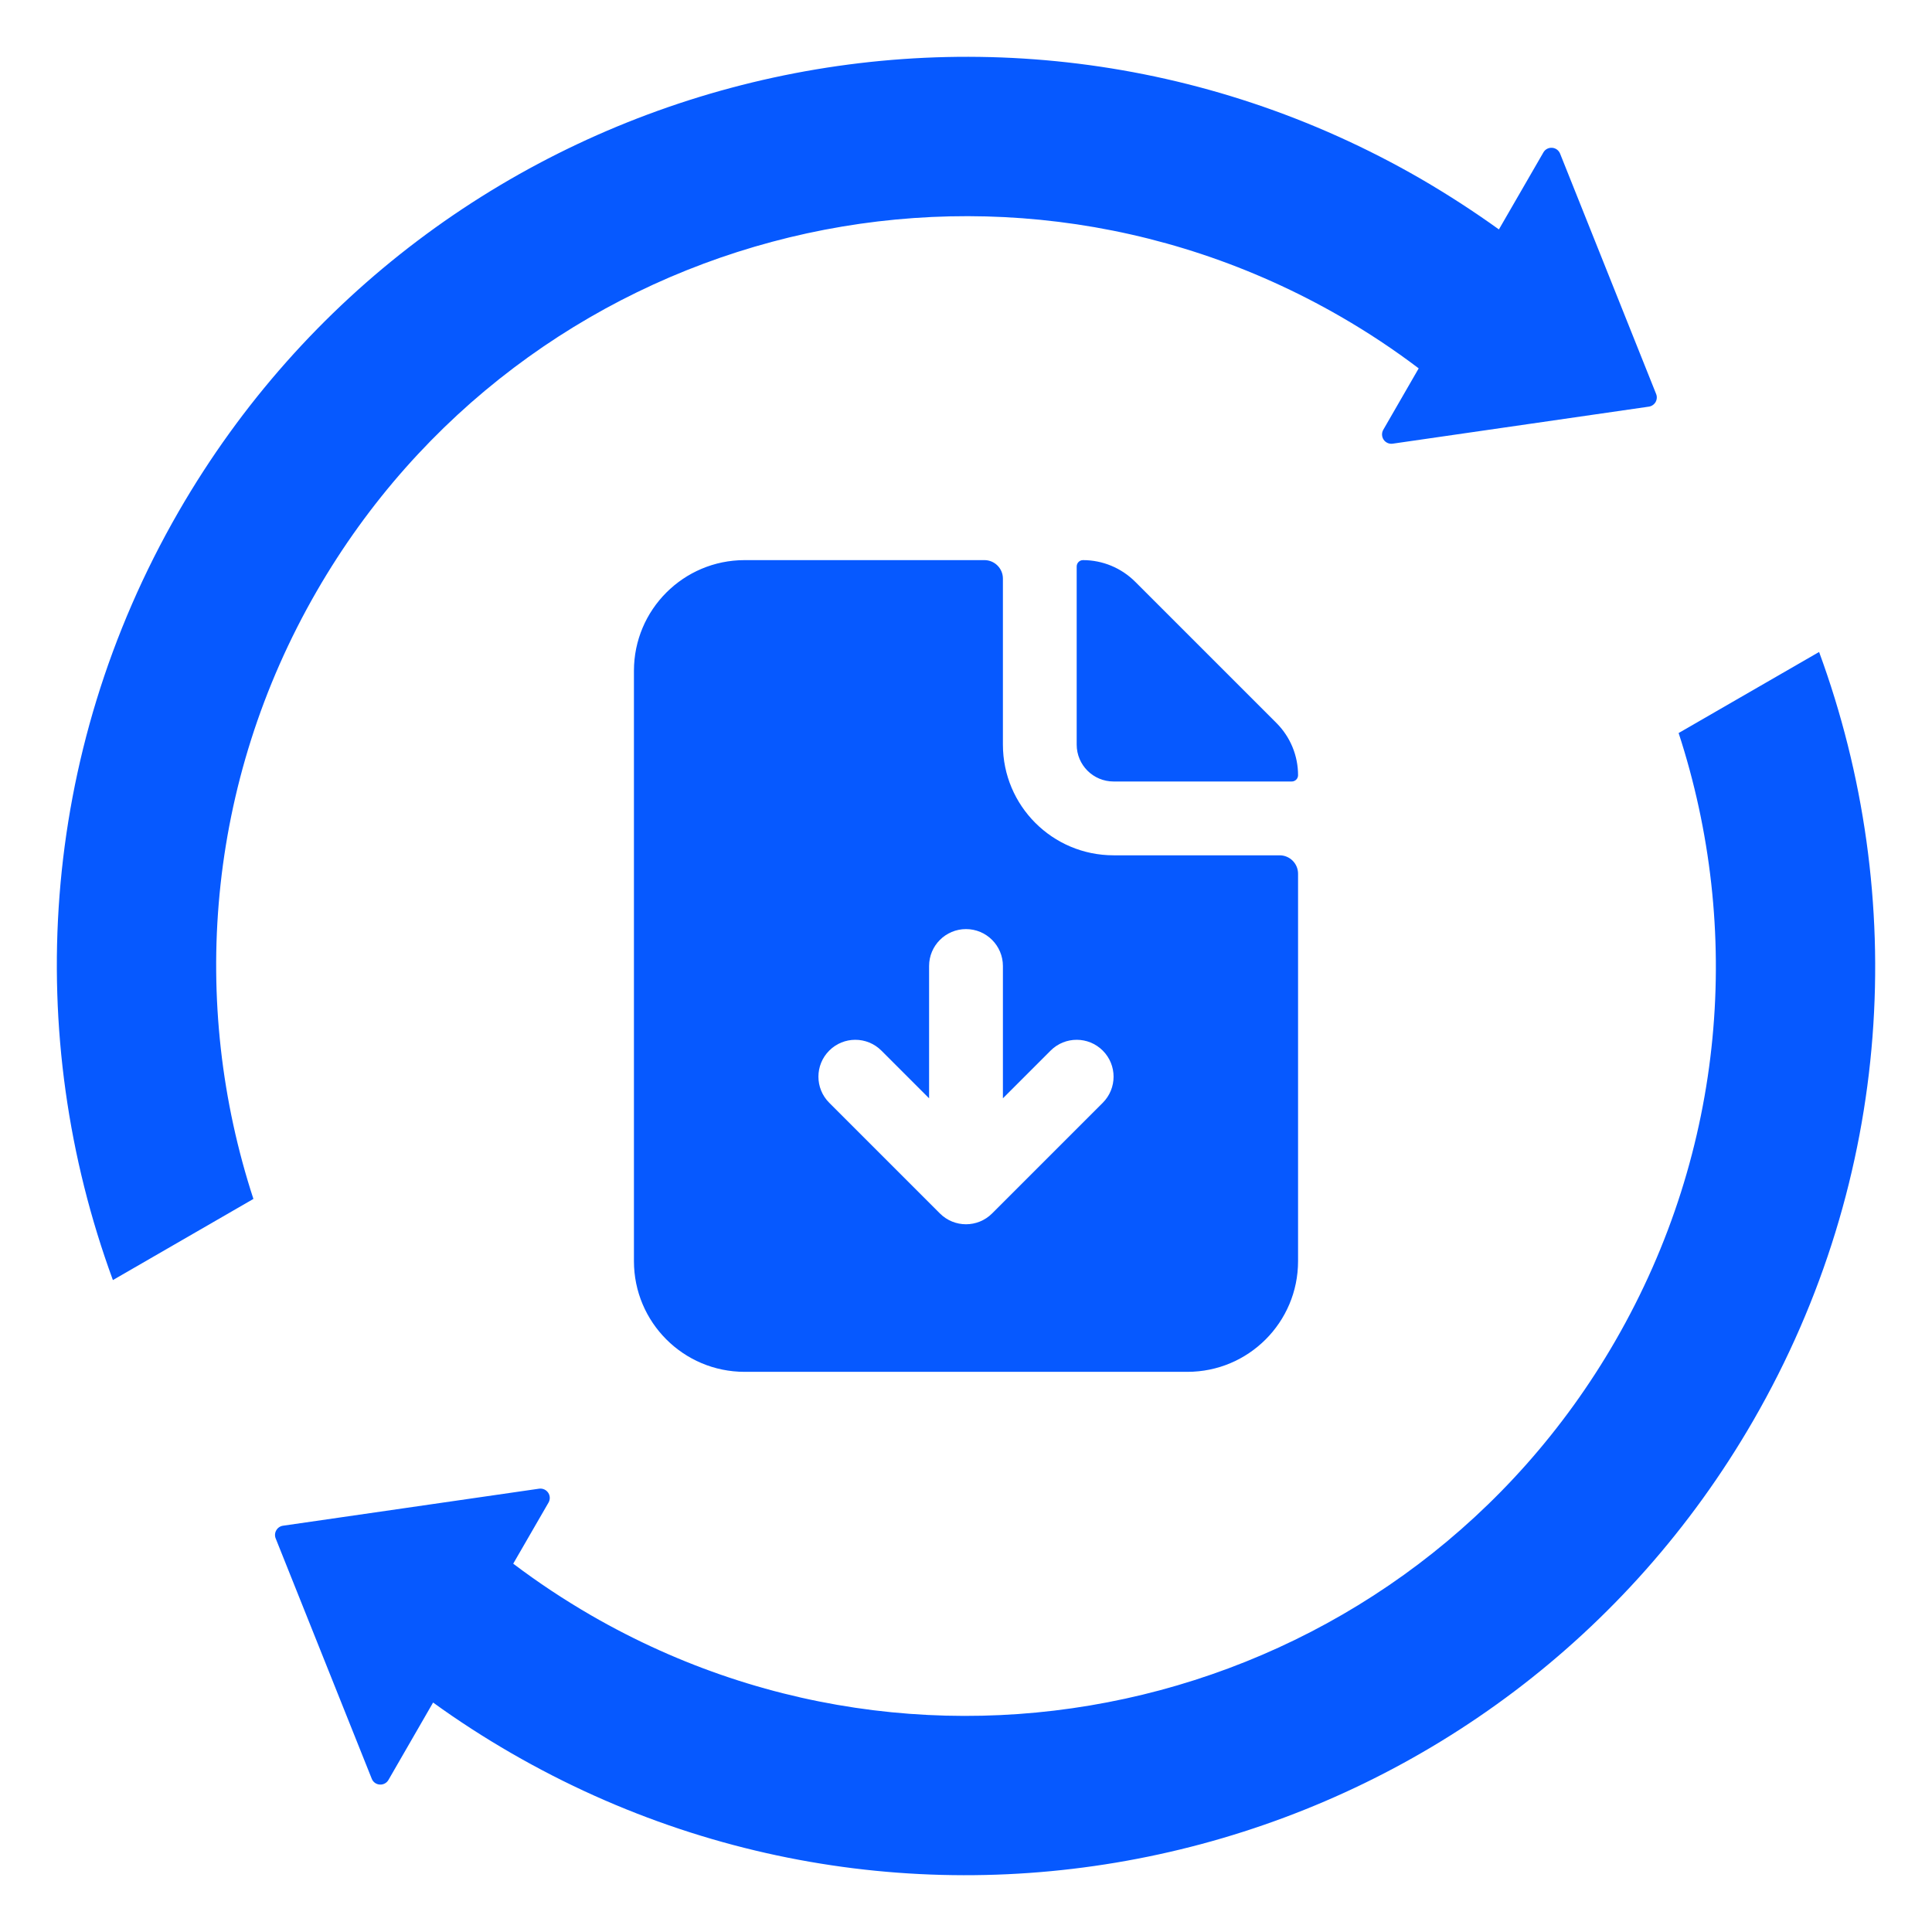
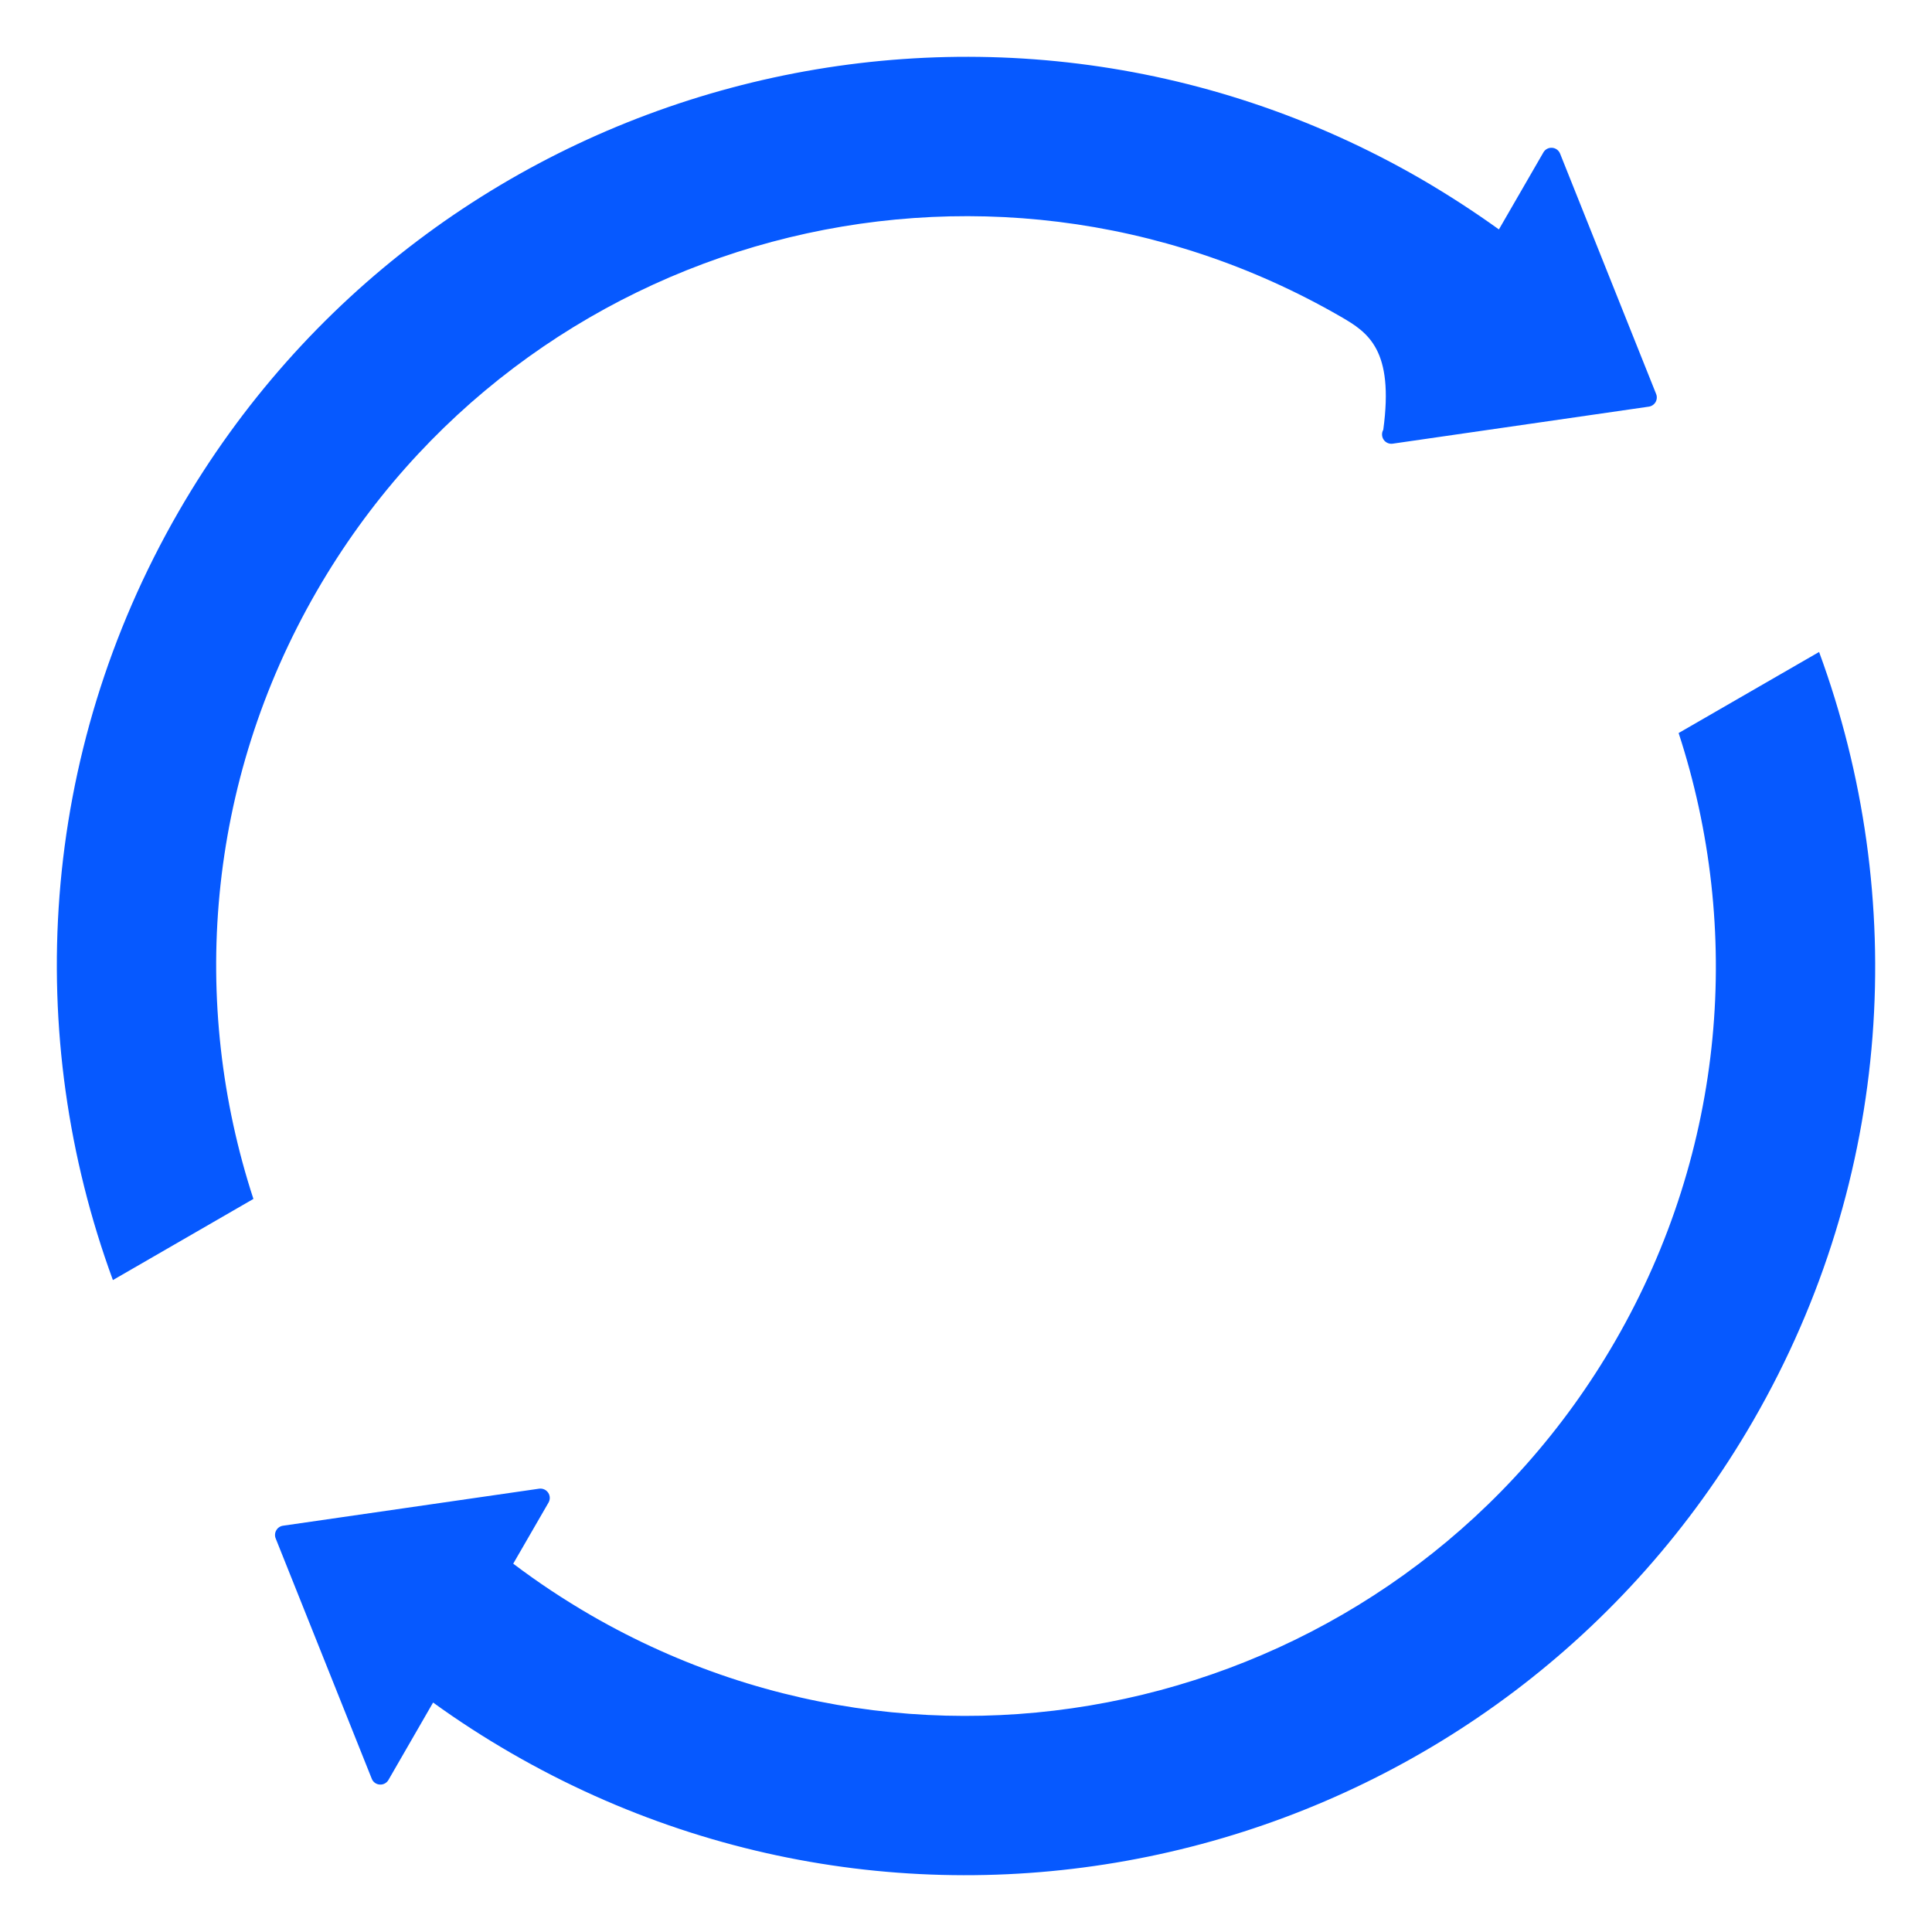
<svg xmlns="http://www.w3.org/2000/svg" width="48" height="48" viewBox="0 0 48 48" fill="none">
-   <path fill-rule="evenodd" clip-rule="evenodd" d="M41.146 9.788C41.173 9.854 41.167 9.928 41.132 9.99C41.096 10.051 41.035 10.093 40.965 10.103L34.601 11.023C34.513 11.036 34.426 10.997 34.376 10.924C34.327 10.85 34.323 10.755 34.367 10.678L35.247 9.152C34.638 8.69 33.992 8.261 33.313 7.869C24.403 2.726 13.012 5.778 7.869 14.688C5.116 19.456 4.711 24.935 6.296 29.787L2.805 31.803C0.575 25.731 0.954 18.749 4.44 12.707C10.678 1.905 24.491 -1.795 35.294 4.44C35.97 4.833 36.618 5.253 37.24 5.7L38.345 3.787C38.389 3.71 38.473 3.665 38.562 3.672C38.65 3.678 38.727 3.734 38.76 3.817L41.146 9.788ZM45.195 16.198C47.426 22.271 47.047 29.252 43.559 35.294C37.323 46.094 23.51 49.797 12.707 43.559C12.031 43.169 11.38 42.748 10.76 42.299L9.651 44.222C9.607 44.299 9.522 44.344 9.434 44.337C9.345 44.331 9.268 44.275 9.236 44.192L6.849 38.221C6.823 38.155 6.828 38.081 6.864 38.02C6.899 37.958 6.961 37.916 7.031 37.906L13.394 36.986C13.482 36.974 13.569 37.012 13.619 37.086C13.669 37.159 13.672 37.254 13.628 37.331L12.751 38.849C13.363 39.312 14.008 39.74 14.687 40.133C23.595 45.276 34.989 42.224 40.132 33.314C42.885 28.545 43.29 23.066 41.705 18.212L45.195 16.198Z" fill="#0659FF" />
-   <path fill-rule="evenodd" clip-rule="evenodd" d="M24.458 13.916C24.711 13.916 24.917 14.122 24.917 14.375V18.5C24.917 20.019 26.148 21.25 27.667 21.25H31.792C32.045 21.25 32.25 21.455 32.25 21.708V31.333C32.25 32.852 31.019 34.083 29.5 34.083H18.5C16.981 34.083 15.75 32.852 15.75 31.333V16.666C15.75 15.148 16.981 13.916 18.5 13.916H24.458ZM24.917 24C24.917 23.494 24.506 23.083 24 23.083C23.494 23.083 23.083 23.494 23.083 24V27.287L21.898 26.102C21.54 25.744 20.96 25.744 20.602 26.102C20.244 26.46 20.244 27.04 20.602 27.398L23.352 30.148C23.71 30.506 24.29 30.506 24.648 30.148L27.398 27.398C27.756 27.04 27.756 26.46 27.398 26.102C27.04 25.744 26.46 25.744 26.102 26.102L24.917 27.287V24ZM26.75 14.074C26.75 13.987 26.82 13.916 26.907 13.916C27.393 13.916 27.86 14.11 28.204 14.454L31.713 17.963C32.057 18.307 32.25 18.773 32.25 19.259C32.25 19.346 32.18 19.416 32.093 19.416H27.667C27.16 19.416 26.75 19.006 26.75 18.5V14.074Z" fill="#0659FF" />
+   <path fill-rule="evenodd" clip-rule="evenodd" d="M41.146 9.788C41.173 9.854 41.167 9.928 41.132 9.99C41.096 10.051 41.035 10.093 40.965 10.103L34.601 11.023C34.513 11.036 34.426 10.997 34.376 10.924C34.327 10.85 34.323 10.755 34.367 10.678C34.638 8.69 33.992 8.261 33.313 7.869C24.403 2.726 13.012 5.778 7.869 14.688C5.116 19.456 4.711 24.935 6.296 29.787L2.805 31.803C0.575 25.731 0.954 18.749 4.44 12.707C10.678 1.905 24.491 -1.795 35.294 4.44C35.97 4.833 36.618 5.253 37.24 5.7L38.345 3.787C38.389 3.71 38.473 3.665 38.562 3.672C38.65 3.678 38.727 3.734 38.76 3.817L41.146 9.788ZM45.195 16.198C47.426 22.271 47.047 29.252 43.559 35.294C37.323 46.094 23.51 49.797 12.707 43.559C12.031 43.169 11.38 42.748 10.76 42.299L9.651 44.222C9.607 44.299 9.522 44.344 9.434 44.337C9.345 44.331 9.268 44.275 9.236 44.192L6.849 38.221C6.823 38.155 6.828 38.081 6.864 38.02C6.899 37.958 6.961 37.916 7.031 37.906L13.394 36.986C13.482 36.974 13.569 37.012 13.619 37.086C13.669 37.159 13.672 37.254 13.628 37.331L12.751 38.849C13.363 39.312 14.008 39.74 14.687 40.133C23.595 45.276 34.989 42.224 40.132 33.314C42.885 28.545 43.29 23.066 41.705 18.212L45.195 16.198Z" fill="#0659FF" />
</svg>